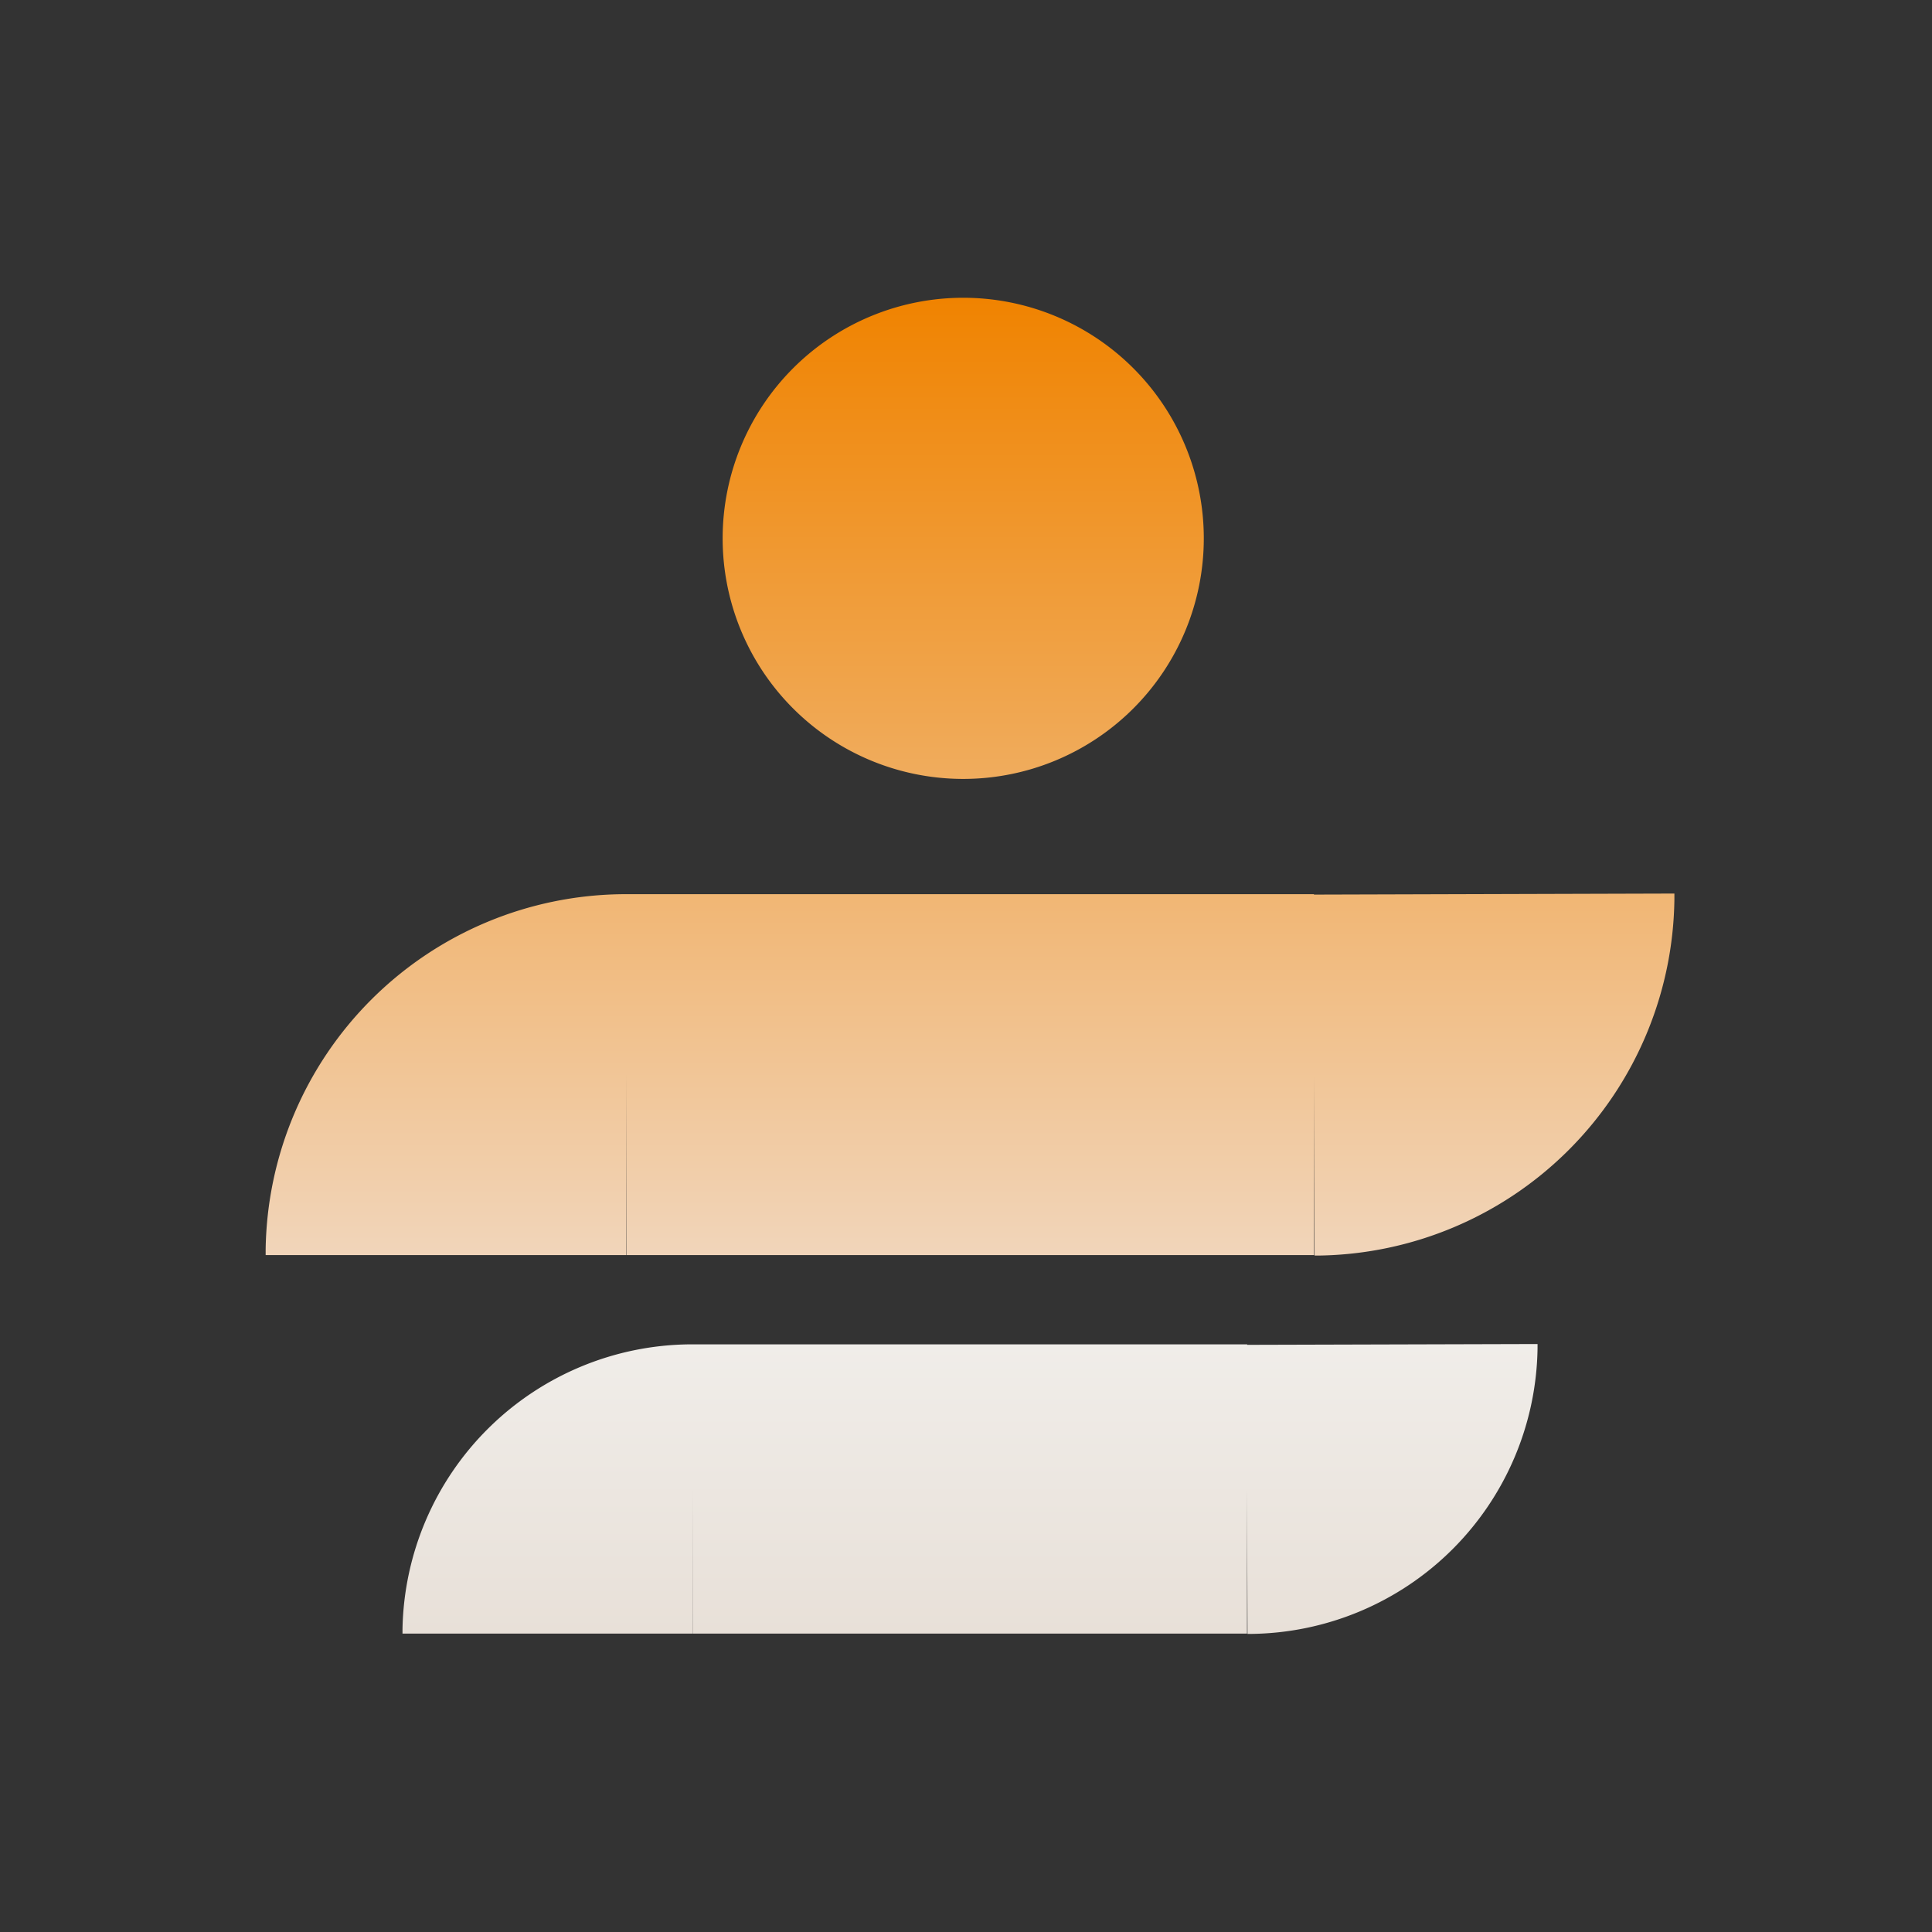
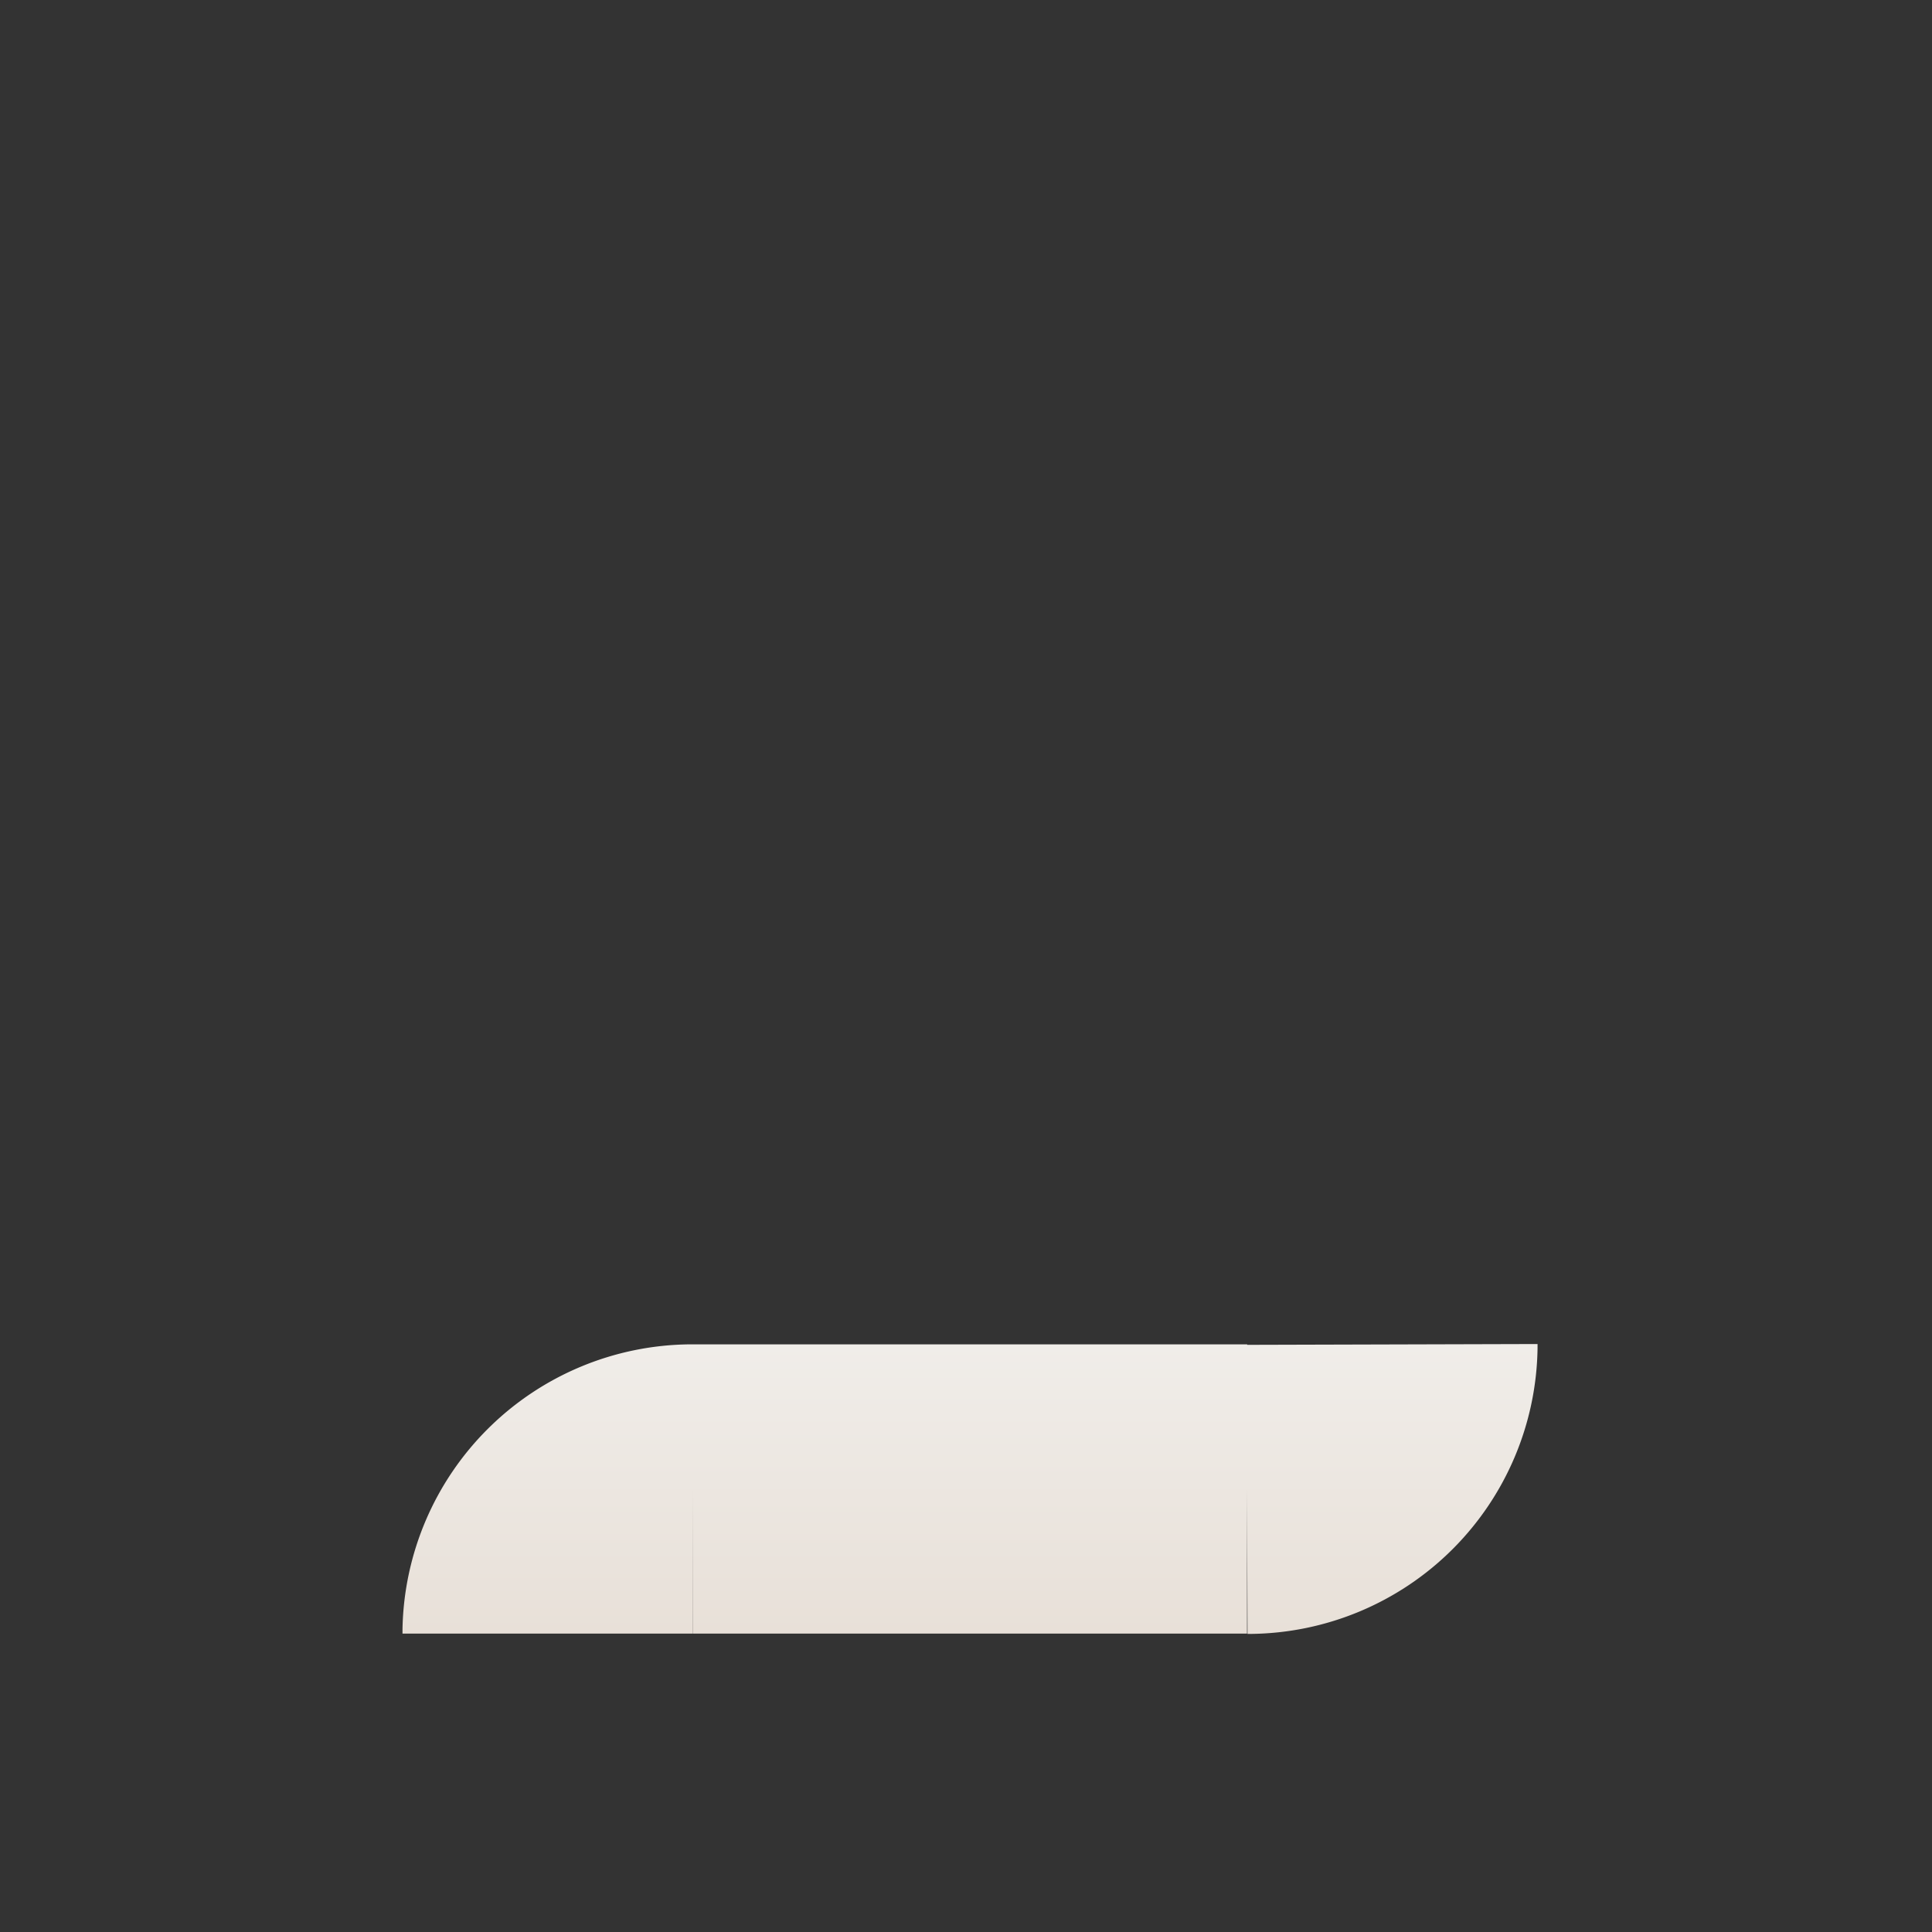
<svg xmlns="http://www.w3.org/2000/svg" width="240" height="240" viewBox="0 0 240 240">
  <rect x="0" y="0" width="240" height="240" fill="#333333" stroke="none" />
  <defs>
    <style>
      .cls-1, .cls-2 {
        fill-rule: evenodd;
      }

      .cls-1 {
        fill: url(#linear-gradient);
      }

      .cls-2 {
        fill: url(#linear-gradient-2);
      }
    </style>
    <linearGradient id="linear-gradient" x1="1140.5" y1="1175.97" x2="1140.5" y2="1057" gradientUnits="userSpaceOnUse">
      <stop offset="0" stop-color="#f1d5ba" />
      <stop offset="1" stop-color="#f08300" />
    </linearGradient>
    <linearGradient id="linear-gradient-2" x1="1140.5" y1="1222.97" x2="1140.5" y2="1186.97" gradientUnits="userSpaceOnUse">
      <stop offset="0" stop-color="#e8e0d8" />
      <stop offset="1" stop-color="#f0ede9" />
    </linearGradient>
  </defs>
  <g id="_4指导设计研发" data-name="4指导设计研发">
    <g id="指导设计研发">
      <g id="指导设计研发normal">
-         <path id="形状_31" data-name="形状 31" class="cls-1" d="M1228,1131l-44.78.13v-0.05h-85.85a44.773,44.773,0,0,0-44.37,44.14v0.69h44.8l0.04-22.47v22.47h85.4V1153.6l0.06,22.37h0.47a44.815,44.815,0,0,0,44.23-44.29V1131Zm-88.38-14.24a29.885,29.885,0,1,0-29.85-29.92A29.883,29.883,0,0,0,1139.62,1116.76Z" transform="translate(-1020 -1020)" />
        <path id="形状_32" data-name="形状 32" class="cls-2" d="M1211,1186.96l-36.07.1V1187h-69.19a36.027,36.027,0,0,0-35.74,35.39v0.54h36.09l0.02-17.99v17.99h68.8v-17.88l0.06,17.92h0.39a36,36,0,0,0,35.64-35.48v-0.53h0Z" transform="translate(-1020 -1020)" />
      </g>
    </g>
  </g>
</svg>